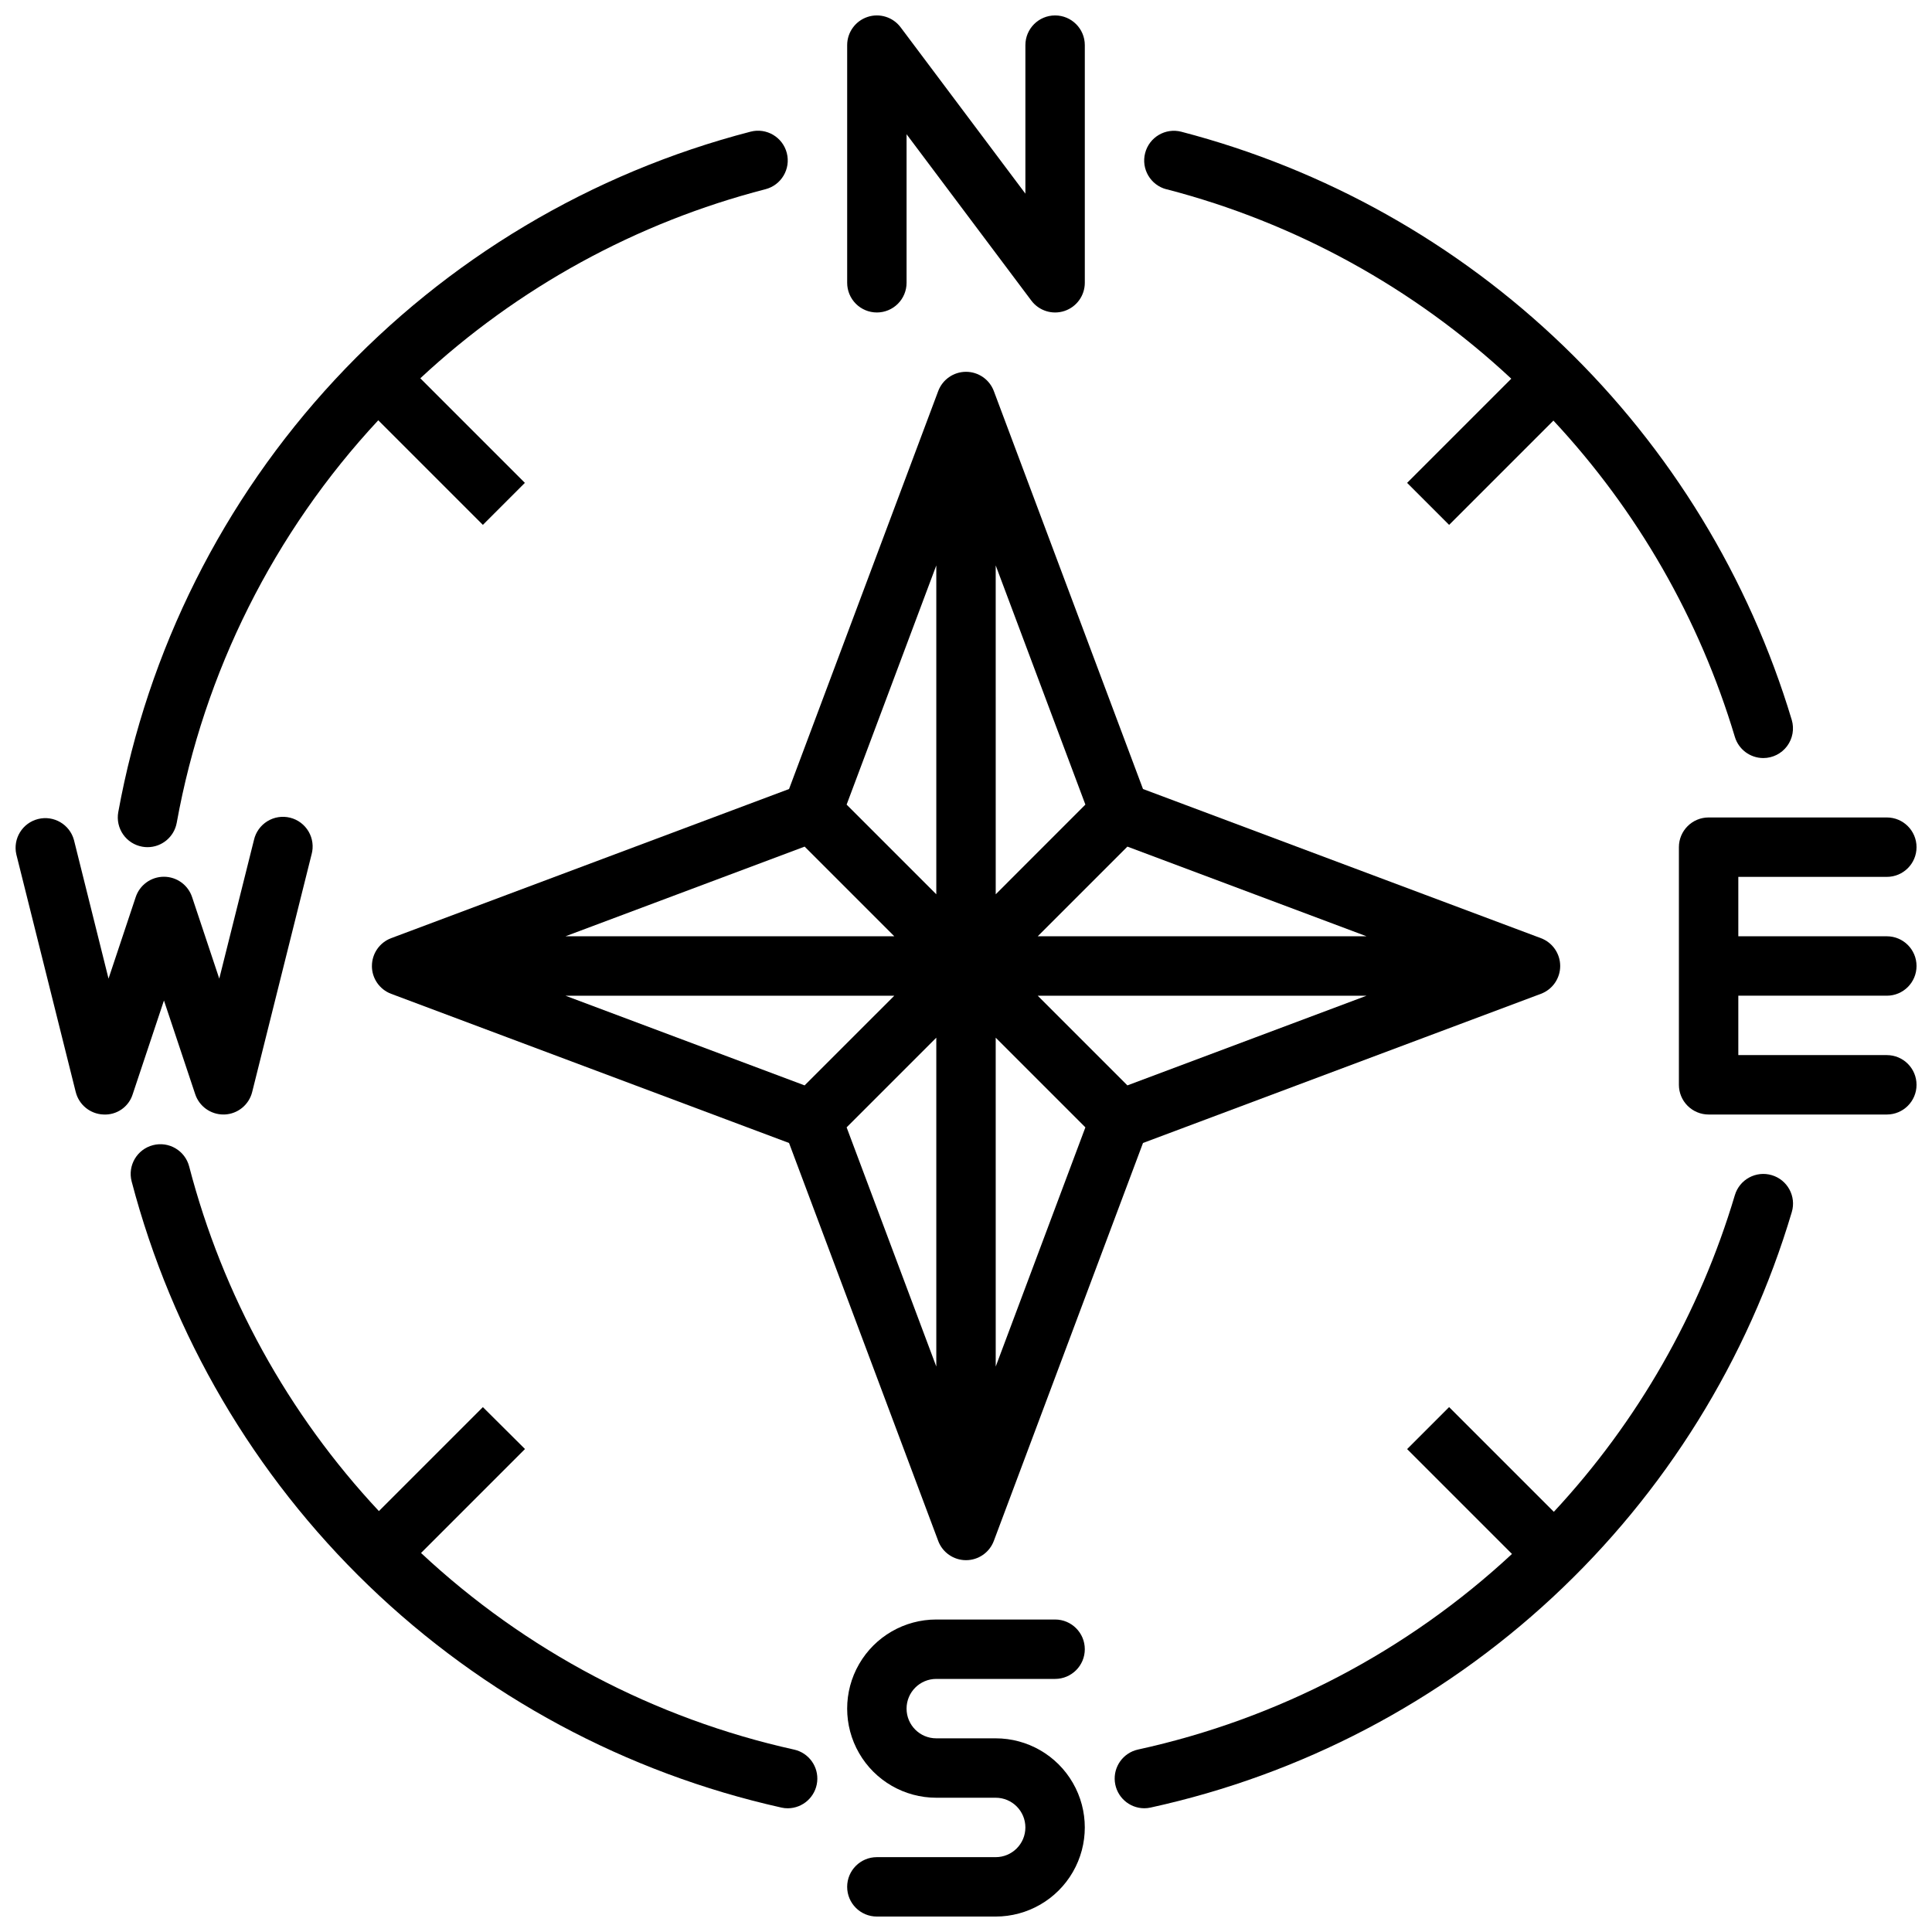
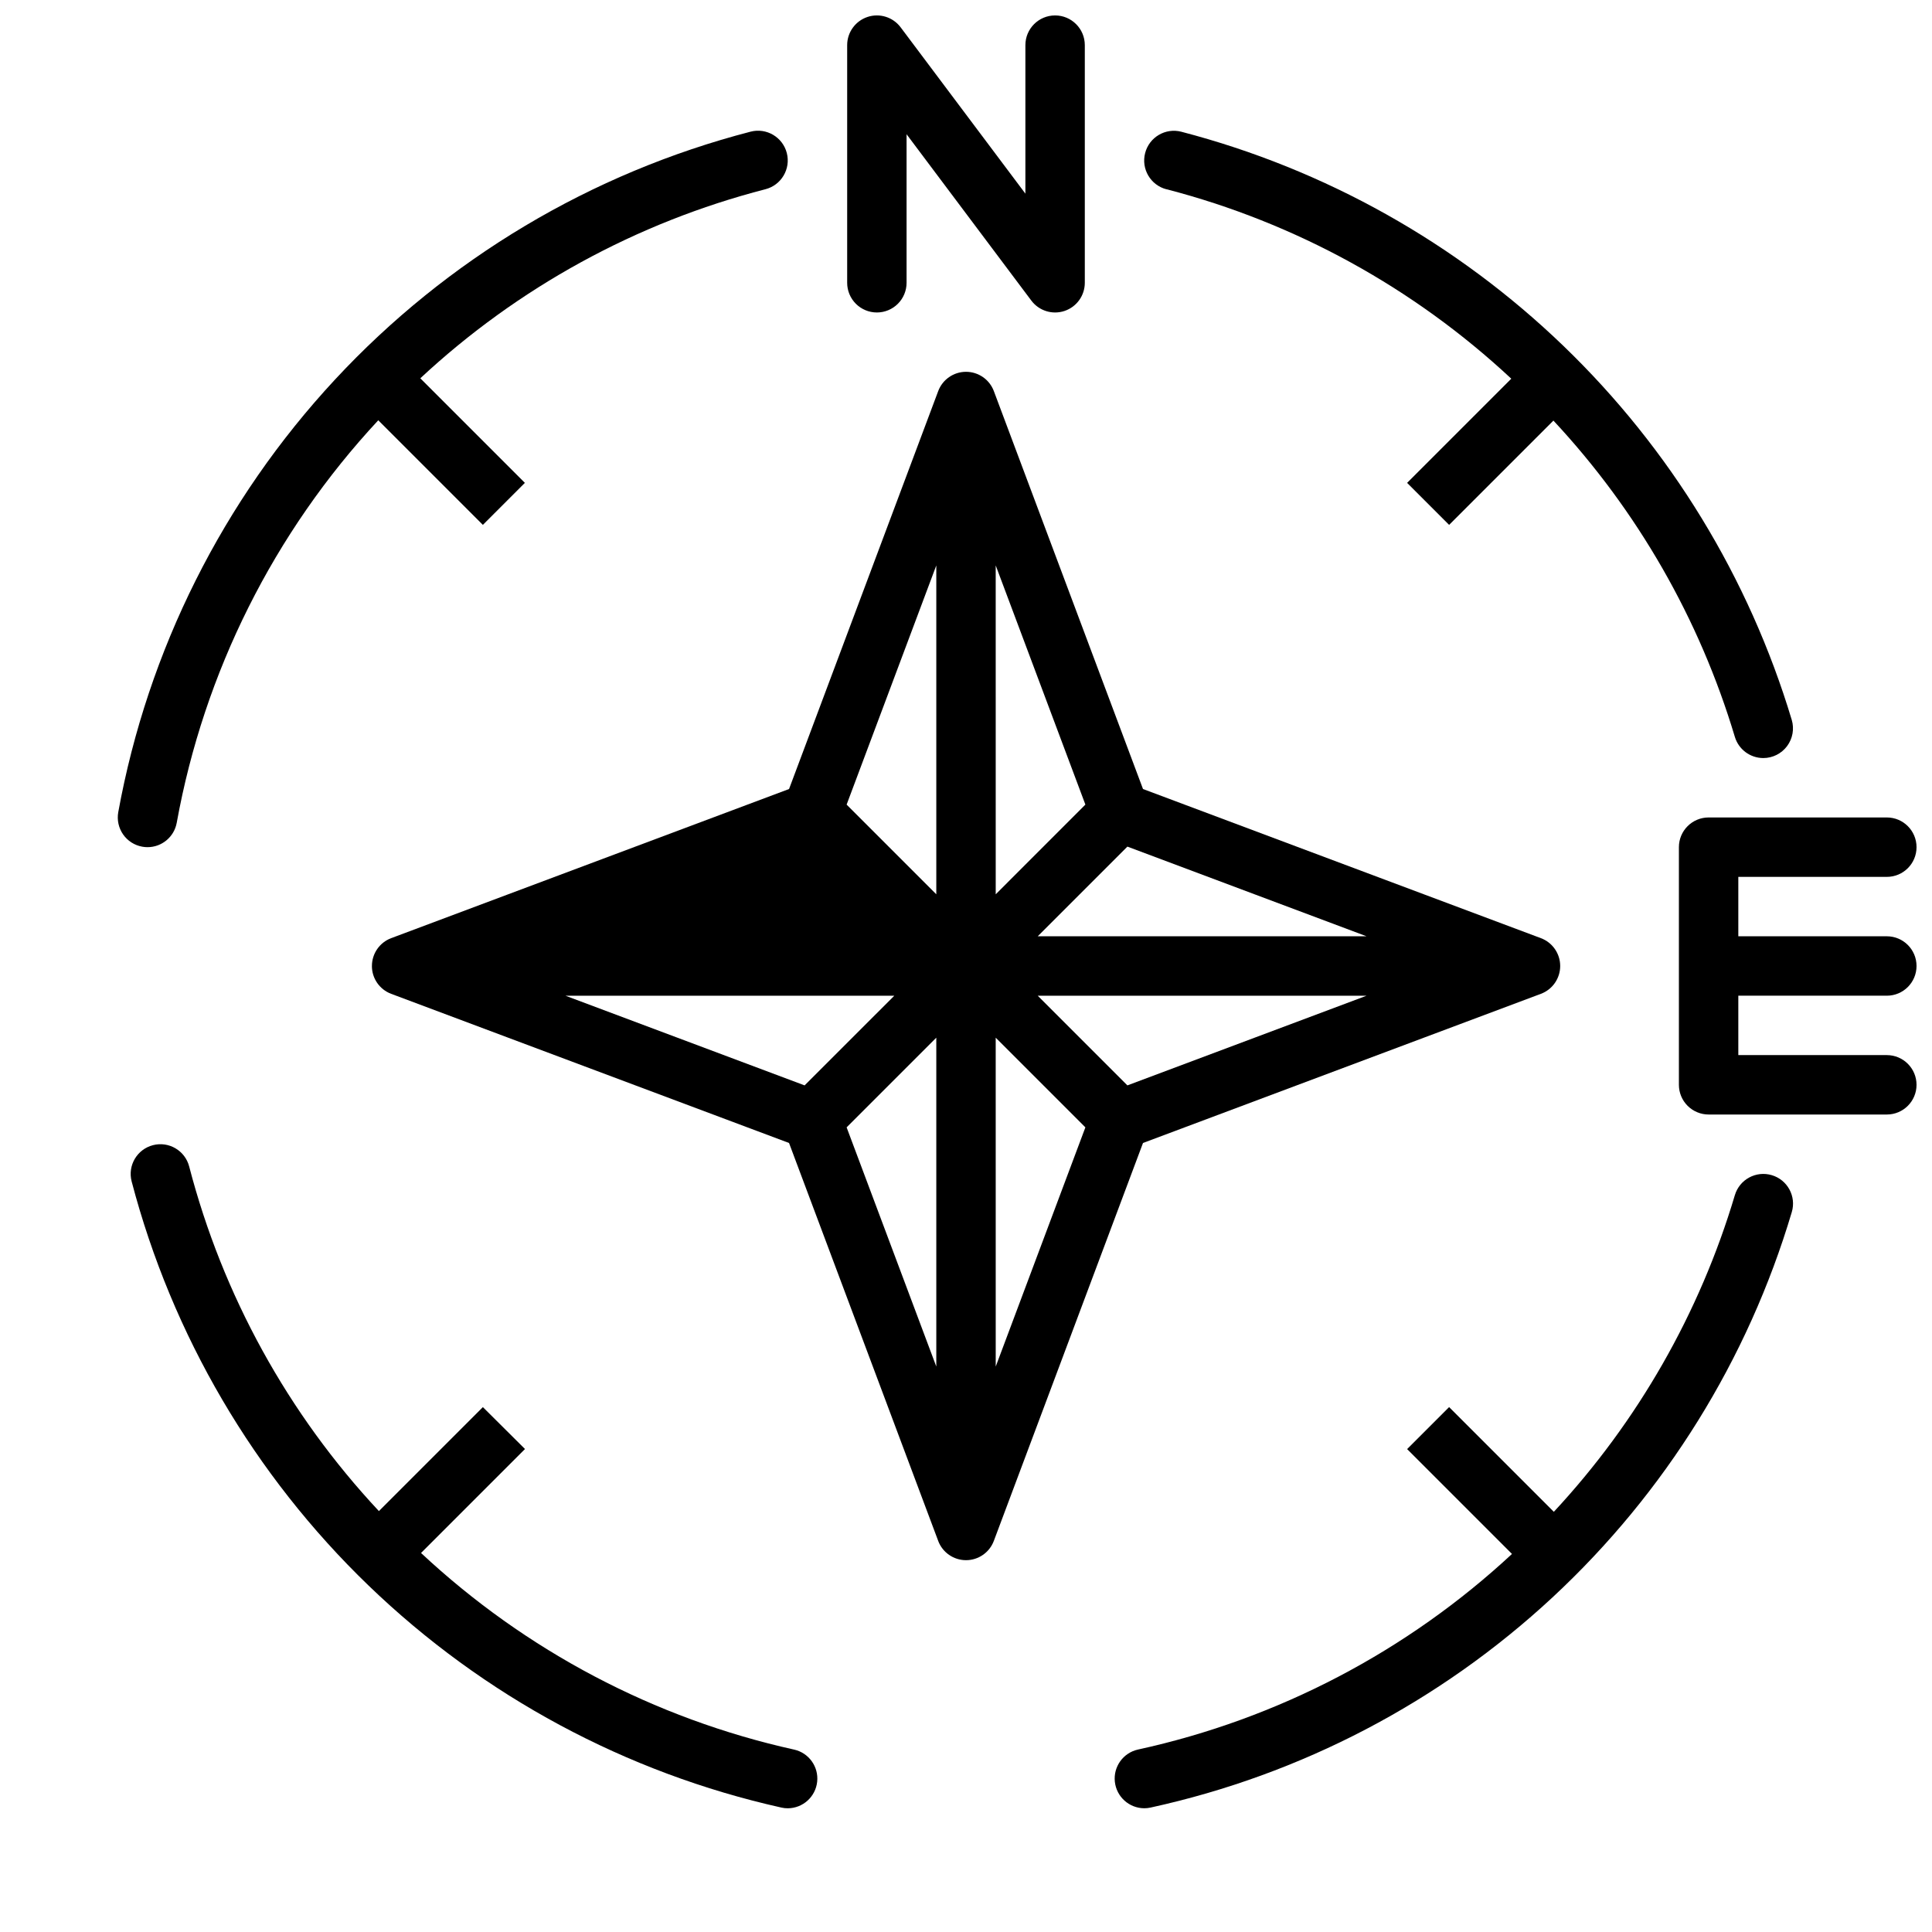
<svg xmlns="http://www.w3.org/2000/svg" width="800px" height="800px" version="1.1" viewBox="144 144 512 512">
  <defs>
    <clipPath id="d">
      <path d="m368 148.09h64v78.906h-64z" />
    </clipPath>
    <clipPath id="c">
      <path d="m368 573h64v78.902h-64z" />
    </clipPath>
    <clipPath id="b">
      <path d="m588 360h63.902v80h-63.902z" />
    </clipPath>
    <clipPath id="a">
-       <path d="m148.09 360h78.906v80h-78.906z" />
-     </clipPath>
+       </clipPath>
  </defs>
  <path d="m181.69 368.38c0.461 0.086 0.93 0.129 1.402 0.129 3.805 0 7.066-2.727 7.746-6.473 7.231-39.93 25.766-76.949 53.41-106.66l27.719 27.719 11.133-11.133-27.711-27.711c25.836-24.059 57.277-41.285 91.465-50.105 4.211-1.086 6.746-5.383 5.66-9.594-1.09-4.215-5.383-6.75-9.598-5.66-42.227 10.941-80.438 33.734-110.13 65.691-29.691 31.953-49.625 71.734-57.445 114.65-0.371 2.055 0.09 4.172 1.281 5.891 1.191 1.715 3.016 2.887 5.07 3.254z" />
  <path d="m354.44 607.66c-37.02-8.215-71.16-26.211-98.863-52.105l27.551-27.551-11.16-11.102-27.551 27.551h-0.004c-24.105-25.773-41.387-57.16-50.277-91.316-1.086-4.211-5.383-6.746-9.594-5.656-4.215 1.086-6.75 5.383-5.66 9.594 10.711 40.801 32.445 77.867 62.82 107.14 30.375 29.27 68.219 49.621 109.39 58.816 0.551 0.129 1.117 0.188 1.684 0.184 4.008-0.023 7.356-3.051 7.781-7.035 0.43-3.981-2.203-7.648-6.113-8.52z" />
  <path d="m613.54 455.43c-4.164-1.238-8.543 1.133-9.785 5.297-9.324 31.289-25.738 60.008-47.973 83.918l-27.75-27.75-11.129 11.129 27.789 27.789c-27.812 25.84-62.047 43.742-99.133 51.84-3.91 0.871-6.543 4.543-6.113 8.523 0.43 3.984 3.781 7.012 7.789 7.031 0.566 0 1.133-0.059 1.684-0.184 39.848-8.711 76.629-27.945 106.51-55.699 29.887-27.758 51.785-63.016 63.414-102.11 1.238-4.168-1.137-8.547-5.305-9.785z" />
  <path d="m453.14 194.15c34.16 8.871 65.562 26.129 91.363 50.207l-27.605 27.609 11.133 11.133 27.641-27.641h-0.004c22.258 23.867 38.711 52.543 48.082 83.805 0.992 3.336 4.059 5.625 7.543 5.629 2.484 0 4.82-1.176 6.305-3.168 1.484-1.992 1.941-4.566 1.234-6.949-11.332-37.672-32.164-71.797-60.496-99.094-28.328-27.297-63.203-46.848-101.27-56.77-4.211-1.09-8.508 1.445-9.594 5.66-1.09 4.211 1.445 8.508 5.656 9.594z" />
  <g clip-path="url(#d)">
    <path d="m376.38 226.81c2.086 0 4.09-0.828 5.566-2.305 1.477-1.477 2.305-3.477 2.305-5.566v-39.359l33.062 44.082c2.035 2.711 5.574 3.816 8.789 2.746 3.215-1.07 5.383-4.078 5.383-7.469v-62.977c0-4.348-3.527-7.871-7.875-7.871-4.348 0-7.871 3.523-7.871 7.871v39.359l-33.062-44.082c-2.031-2.711-5.57-3.816-8.785-2.746-3.215 1.074-5.383 4.082-5.383 7.469v62.977c0 2.09 0.828 4.09 2.305 5.566 1.477 1.477 3.477 2.305 5.566 2.305z" />
  </g>
  <g clip-path="url(#c)">
-     <path d="m392.12 588.93h31.488c4.348 0 7.875-3.523 7.875-7.871 0-4.348-3.527-7.871-7.875-7.871h-31.488c-8.438 0-16.23 4.5-20.449 11.809-4.219 7.305-4.219 16.309 0 23.613 4.219 7.309 12.012 11.809 20.449 11.809h15.746c4.348 0 7.871 3.527 7.871 7.875 0 4.348-3.523 7.871-7.871 7.871h-31.488c-4.348 0-7.871 3.523-7.871 7.871s3.523 7.871 7.871 7.871h31.488c8.438 0 16.234-4.5 20.453-11.809 4.219-7.305 4.219-16.309 0-23.613-4.219-7.309-12.016-11.809-20.453-11.809h-15.746c-4.348 0-7.871-3.523-7.871-7.871 0-4.348 3.523-7.875 7.871-7.875z" />
-   </g>
+     </g>
  <g clip-path="url(#b)">
    <path d="m644.03 407.87c4.348 0 7.871-3.523 7.871-7.871s-3.523-7.875-7.871-7.875h-39.359v-15.742h39.359c4.348 0 7.871-3.523 7.871-7.871 0-4.348-3.523-7.875-7.871-7.875h-47.23c-4.348 0-7.875 3.527-7.875 7.875v62.977c0 2.086 0.832 4.09 2.309 5.566 1.477 1.473 3.477 2.305 5.566 2.305h47.23c4.348 0 7.871-3.523 7.871-7.871 0-4.348-3.523-7.875-7.871-7.875h-39.359v-15.742z" />
  </g>
  <g clip-path="url(#a)">
    <path d="m187.45 409.14 8.281 24.828c1.07 3.215 4.078 5.383 7.465 5.387h0.301-0.004c3.5-0.133 6.488-2.562 7.336-5.961l15.742-62.977h0.004c0.559-2.043 0.273-4.227-0.797-6.055-1.07-1.828-2.832-3.152-4.891-3.664-2.055-0.512-4.231-0.176-6.035 0.938-1.805 1.113-3.086 2.906-3.551 4.973l-9.191 36.738-7.195-21.586c-1.062-3.231-4.078-5.414-7.481-5.414-3.398 0-6.414 2.184-7.477 5.414l-7.195 21.586-9.164-36.746c-1.133-4.125-5.348-6.59-9.496-5.555-4.152 1.035-6.715 5.191-5.777 9.363l15.742 62.977h0.004c0.844 3.402 3.836 5.832 7.336 5.969 3.516 0.199 6.715-2.016 7.762-5.379z" />
  </g>
-   <path d="m242.56 400c-0.004 3.281 2.027 6.219 5.102 7.375l105.44 39.527 39.527 105.44h-0.004c1.148 3.078 4.09 5.121 7.379 5.121 3.285 0 6.227-2.043 7.375-5.121l39.527-105.44 105.44-39.527c3.078-1.148 5.121-4.09 5.121-7.375 0-3.289-2.043-6.231-5.121-7.379l-105.44-39.523-39.523-105.44c-1.148-3.082-4.09-5.125-7.375-5.125-3.289 0-6.231 2.043-7.379 5.125l-39.523 105.44-105.44 39.523c-3.074 1.156-5.106 4.098-5.102 7.379zm149.57 106.15-23.766-63.387 23.766-23.766zm15.742-87.152 23.766 23.766-23.762 63.387zm0-125.16 23.766 63.387-23.762 23.773zm-15.742 87.16-23.766-23.766 23.766-63.387zm-34.898 50.641-63.383-23.766h87.152zm85.539 0-23.766-23.766h87.152zm63.387-39.512h-87.152l23.766-23.766zm-148.92-23.766 23.766 23.766h-87.152z" />
+   <path d="m242.56 400c-0.004 3.281 2.027 6.219 5.102 7.375l105.44 39.527 39.527 105.44h-0.004c1.148 3.078 4.09 5.121 7.379 5.121 3.285 0 6.227-2.043 7.375-5.121l39.527-105.44 105.44-39.527c3.078-1.148 5.121-4.09 5.121-7.375 0-3.289-2.043-6.231-5.121-7.379l-105.44-39.523-39.523-105.44c-1.148-3.082-4.09-5.125-7.375-5.125-3.289 0-6.231 2.043-7.379 5.125l-39.523 105.44-105.44 39.523c-3.074 1.156-5.106 4.098-5.102 7.379zm149.57 106.15-23.766-63.387 23.766-23.766zm15.742-87.152 23.766 23.766-23.762 63.387zm0-125.16 23.766 63.387-23.762 23.773zm-15.742 87.16-23.766-23.766 23.766-63.387zm-34.898 50.641-63.383-23.766h87.152zm85.539 0-23.766-23.766h87.152zm63.387-39.512h-87.152l23.766-23.766zh-87.152z" />
</svg>